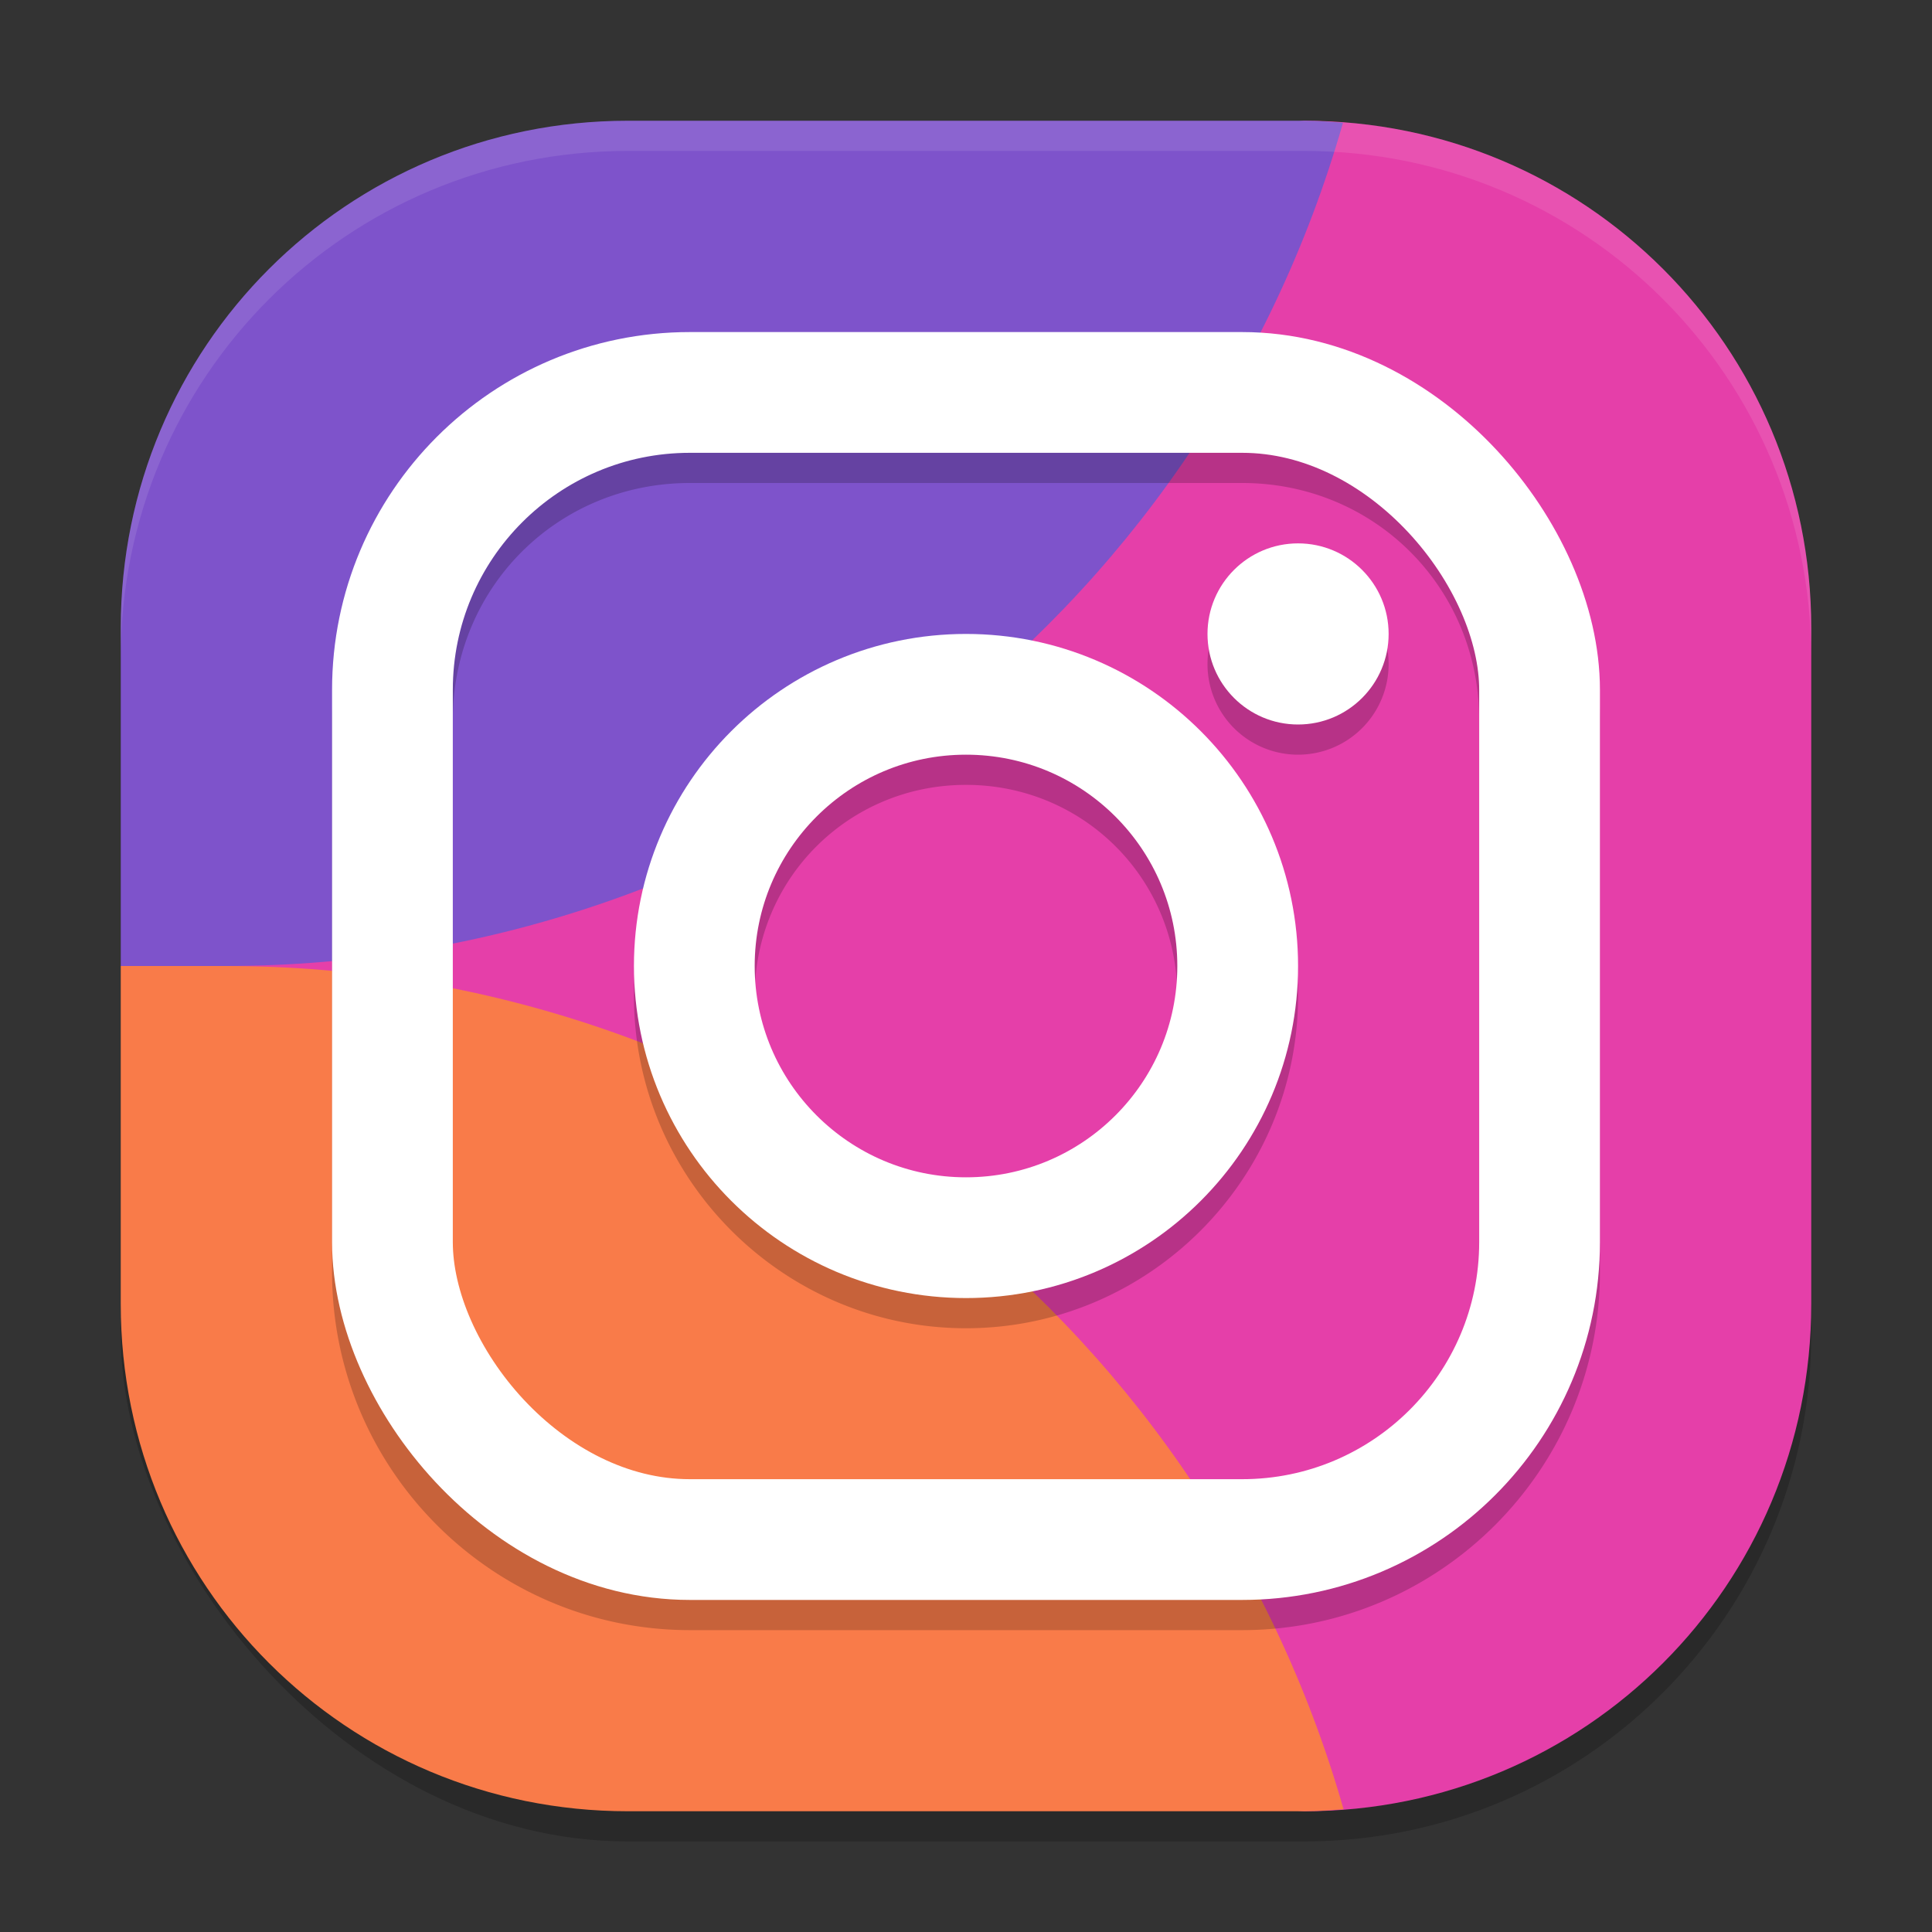
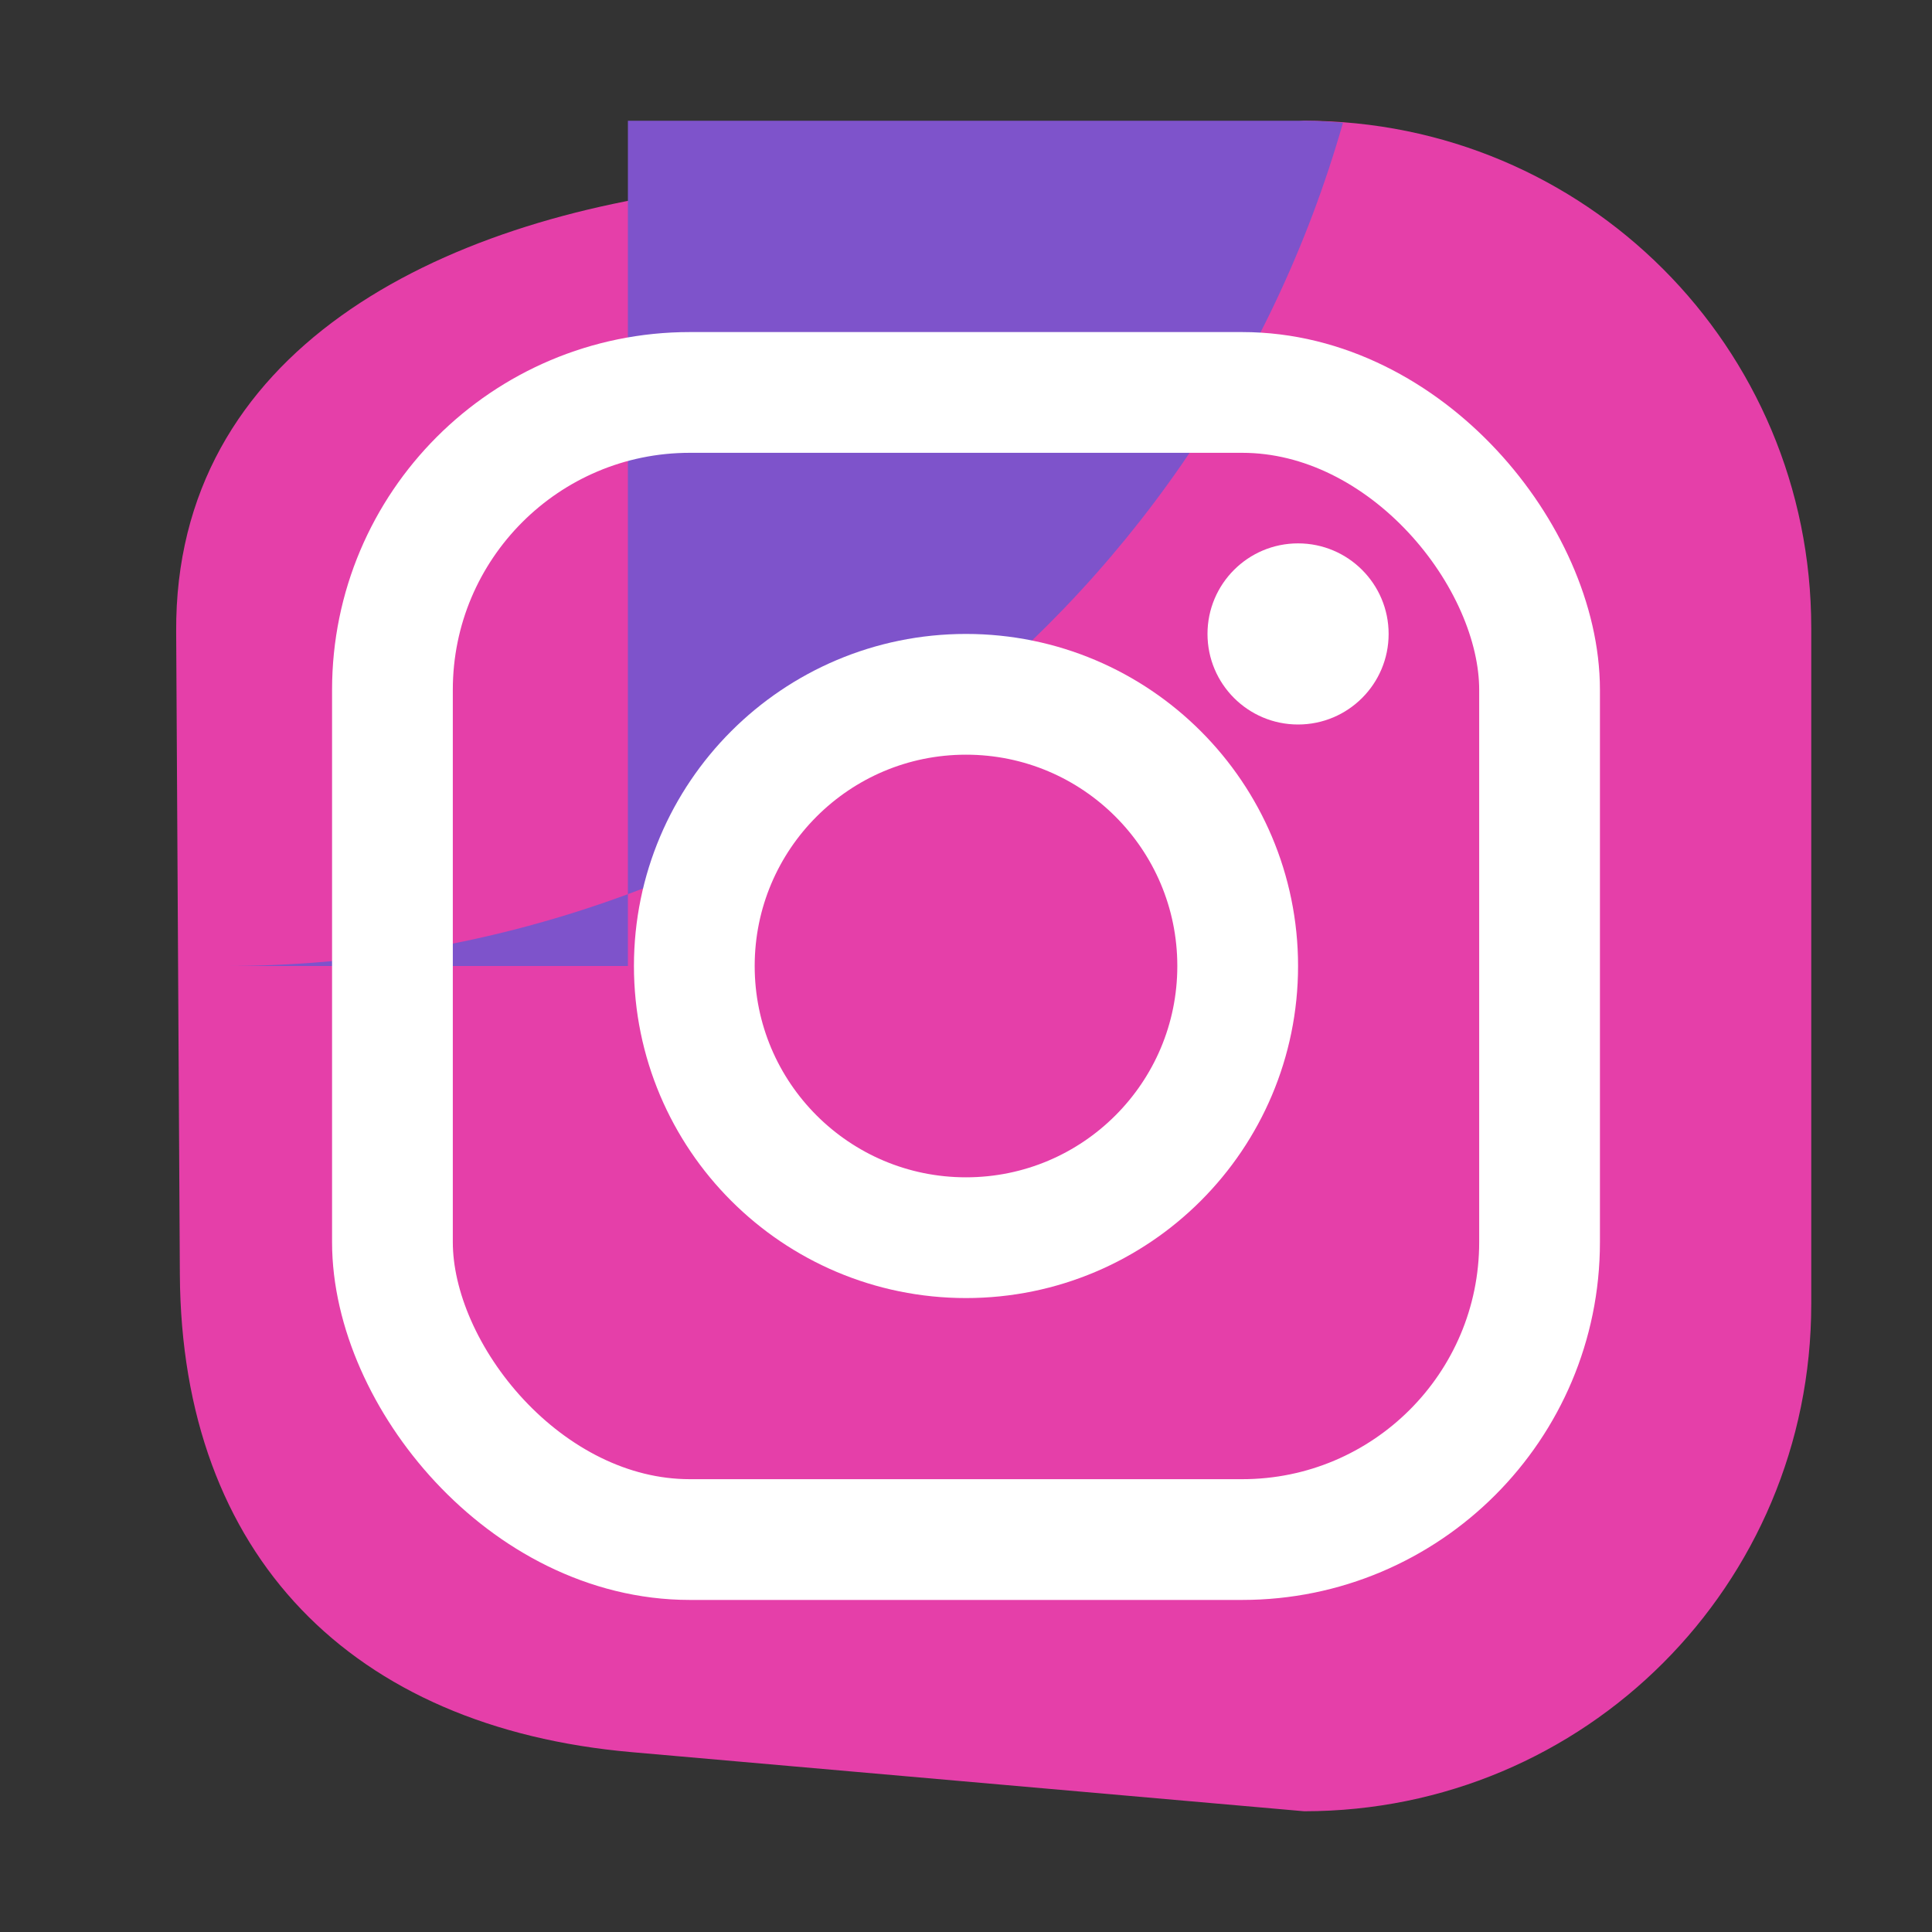
<svg xmlns="http://www.w3.org/2000/svg" width="64" height="64" version="1">
  <rect width="100%" height="100%" fill="#333333" stroke="none" />
-   <rect style="opacity:0.2" width="56" height="56" x="4" y="5" rx="16.8" ry="16.8" />
  <path style="fill:#e53fa9" d="M 23.737,6.203 43.2,4 C 52.507,4 60,11.493 60,20.8 V 43.2 C 60,52.507 52.507,60 43.2,60 L 20.922,58.042 C 11.651,57.227 6.012,51.528 5.958,42.221 L 5.836,20.922 C 5.782,11.615 14.489,7.249 23.737,6.203 Z" />
-   <path style="fill:#7e53cb" d="M 20.8,4 C 11.493,4 4,11.493 4,20.8 V 32 H 7.5 C 24.681,31.985 39.773,20.587 44.488,4.066 44.062,4.033 43.635,4 43.2,4 Z" />
-   <path style="fill:#f97b49" d="M 7.5,32 H 4 V 43.2 C 4,52.507 11.493,60 20.8,60 h 22.4 c 0.441,0 0.874,-0.033 1.307,-0.066 C 39.79,43.406 24.688,32.007 7.5,32 Z" />
-   <path style="opacity:0.2" d="M 22.852,12 C 16.32,12 11,17.32 11,23.852 V 42.148 C 11,48.68 16.32,54 22.852,54 H 41.148 C 47.68,54 53,48.68 53,42.148 V 23.852 C 53,17.32 47.68,12 41.148,12 Z m 0,4 H 41.148 C 45.533,16 49,19.467 49,23.852 V 42.148 C 49,46.533 45.533,50 41.148,50 H 22.852 C 18.467,50 15,46.533 15,42.148 V 23.852 C 15,19.467 18.467,16 22.852,16 Z M 43,19 a 3,3 0 0 0 -3,3 3,3 0 0 0 3,3 3,3 0 0 0 3,-3 3,3 0 0 0 -3,-3 z m -11,3 c -6.051,0 -11,4.949 -11,11 0,6.051 4.949,11 11,11 6.051,0 11,-4.949 11,-11 0,-6.051 -4.949,-11 -11,-11 z m 0,4 c 3.89,0 7,3.11 7,7 0,3.89 -3.11,7 -7,7 -3.89,0 -7,-3.11 -7,-7 0,-3.89 3.11,-7 7,-7 z" />
+   <path style="fill:#7e53cb" d="M 20.8,4 V 32 H 7.5 C 24.681,31.985 39.773,20.587 44.488,4.066 44.062,4.033 43.635,4 43.2,4 Z" />
  <rect style="fill:none;stroke:#ffffff;stroke-width:4;stroke-linecap:round;stroke-linejoin:round" width="38" height="38" x="13" y="13" rx="9.852" ry="9.852" />
  <circle style="fill:none;stroke:#ffffff;stroke-width:4;stroke-linecap:round;stroke-linejoin:round" cx="32" cy="32" r="9" />
  <circle style="fill:#ffffff" cx="43" cy="21" r="3" />
-   <path style="opacity:0.1;fill:#ffffff" d="M 20.801 4 C 11.494 4 4 11.494 4 20.801 L 4 21.801 C 4 12.494 11.494 5 20.801 5 L 43.199 5 C 52.506 5 60 12.494 60 21.801 L 60 20.801 C 60 11.494 52.506 4 43.199 4 L 20.801 4 z" />
</svg>